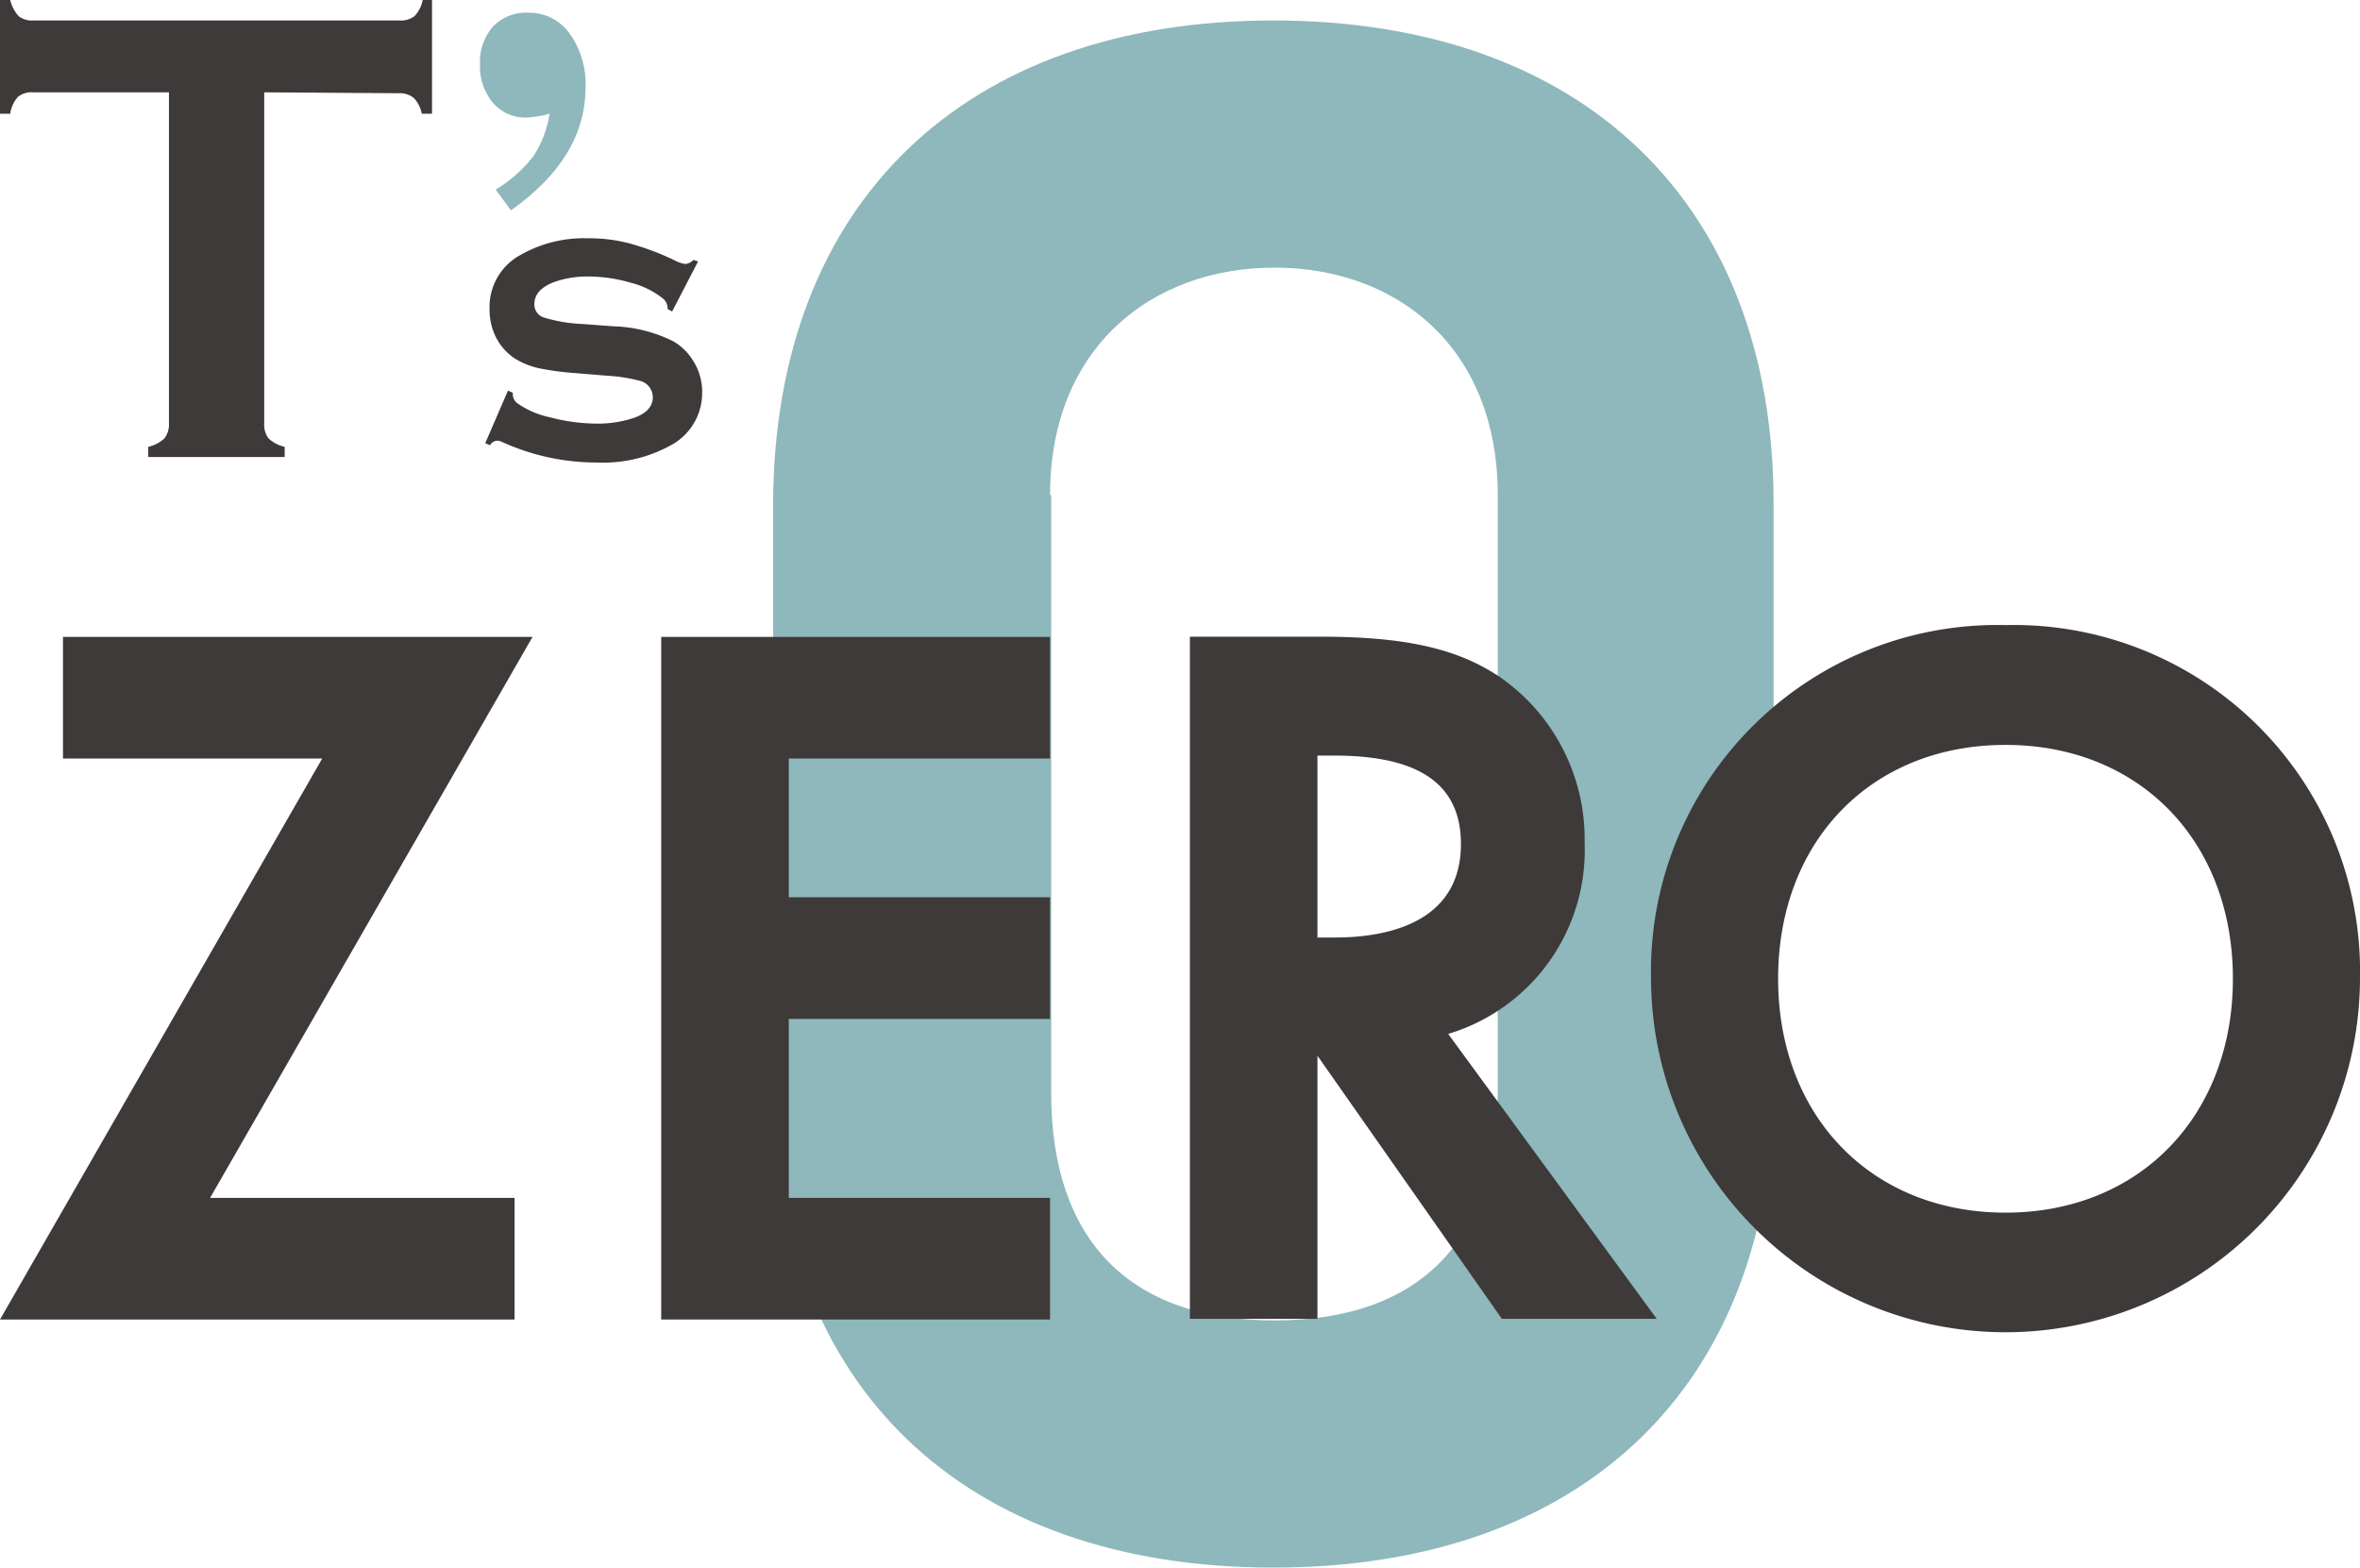
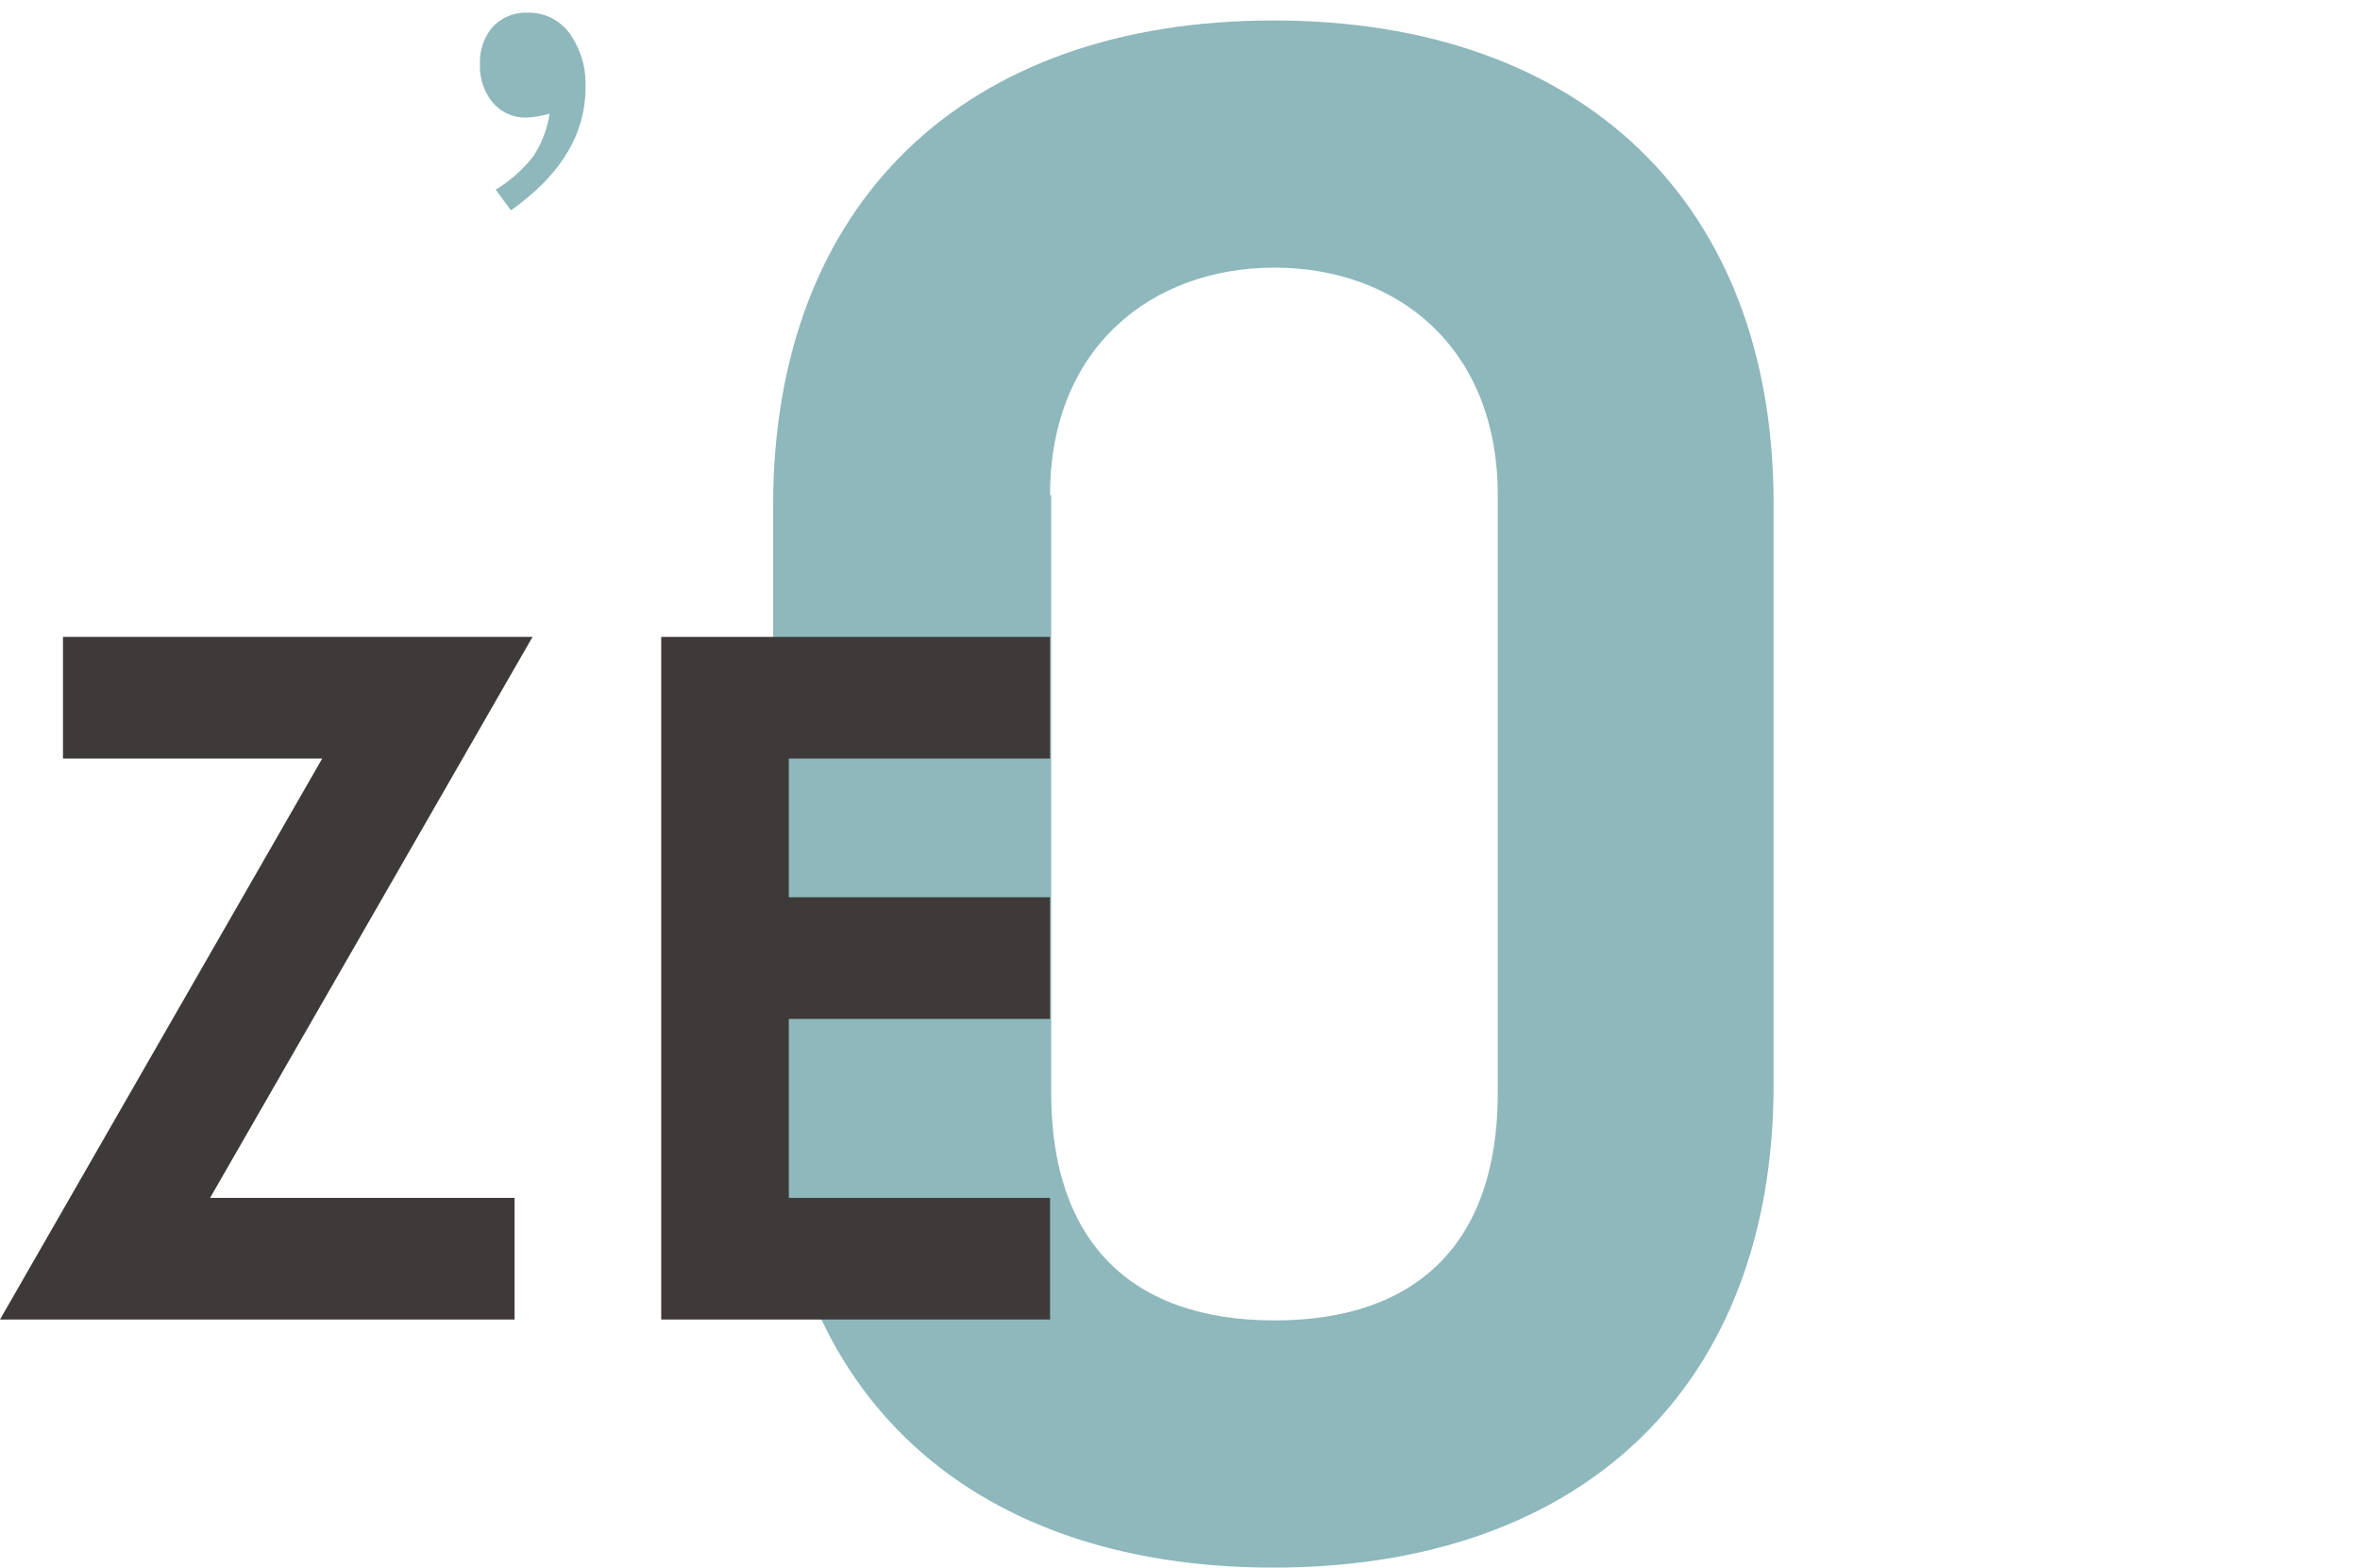
<svg xmlns="http://www.w3.org/2000/svg" viewBox="0 0 103.79 68.94">
  <defs>
    <style>.cls-1{fill:#8eb8bb;}.cls-2{fill:#3e3a39;}</style>
  </defs>
  <title>logo_brand1</title>
  <g id="レイヤー_2" data-name="レイヤー 2">
    <g id="レイヤー_1-2" data-name="レイヤー 1">
-       <path class="cls-1" d="M78,22.14V47.7c0,13.2-8.34,21.24-22,21.24s-22-8-22-21.24V22.14C34.05,8.94,42.39.9,56,.9S78,8.94,78,22.14Zm-31.77-.37v26.3c0,6.49,3.47,10,9.82,10s9.82-3.49,9.82-10V21.77c0-6.49-4.43-10-9.82-10S46.18,15.28,46.18,21.77Z" />
-       <path class="cls-2" d="M11.62,4.06V18.62a1,1,0,0,0,.19.66,1.5,1.5,0,0,0,.71.37v.45h-6v-.45a1.5,1.5,0,0,0,.71-.37,1,1,0,0,0,.2-.66V4.06h-6a.94.94,0,0,0-.64.2A1.38,1.38,0,0,0,.45,5H0V0H.45A1.6,1.6,0,0,0,.82.71.94.94,0,0,0,1.46.9h16.1a1,1,0,0,0,.67-.19A1.42,1.42,0,0,0,18.59,0H19V5h-.45a1.38,1.38,0,0,0-.36-.7,1,1,0,0,0-.67-.2Z" />
+       <path class="cls-1" d="M78,22.14V47.7c0,13.2-8.34,21.24-22,21.24s-22-8-22-21.24V22.14C34.05,8.94,42.39.9,56,.9S78,8.94,78,22.14m-31.77-.37v26.3c0,6.49,3.47,10,9.82,10s9.82-3.49,9.82-10V21.77c0-6.49-4.43-10-9.82-10S46.18,15.28,46.18,21.77Z" />
      <path class="cls-1" d="M21.8,8.34a6.13,6.13,0,0,0,1.65-1.46A4.69,4.69,0,0,0,24.17,5a4.62,4.62,0,0,1-1,.17,1.87,1.87,0,0,1-1.49-.65,2.47,2.47,0,0,1-.57-1.69,2.36,2.36,0,0,1,.57-1.66A2,2,0,0,1,23.22.56a2.19,2.19,0,0,1,1.83.91,3.82,3.82,0,0,1,.7,2.38c0,2.06-1.1,3.86-3.28,5.4Z" />
-       <path class="cls-2" d="M30.7,11.5l-1.14,2.2-.2-.11a.56.56,0,0,0-.18-.44,3.68,3.68,0,0,0-1.42-.71,6.76,6.76,0,0,0-1.89-.28,4.39,4.39,0,0,0-1.46.23c-.6.22-.91.54-.91,1a.6.6,0,0,0,.44.58,6.78,6.78,0,0,0,1.7.28l1.33.1a6.3,6.3,0,0,1,2.66.67,2.47,2.47,0,0,1,.83.81,2.53,2.53,0,0,1,.42,1.43,2.61,2.61,0,0,1-1.3,2.28,6.19,6.19,0,0,1-3.36.8,10,10,0,0,1-4.13-.9.56.56,0,0,0-.22-.06.39.39,0,0,0-.32.2l-.21-.09,1-2.31.21.09v.06a.52.52,0,0,0,.17.38,3.8,3.8,0,0,0,1.46.64,8.16,8.16,0,0,0,2.05.28,5,5,0,0,0,1.61-.24q.87-.29.87-.93a.75.75,0,0,0-.6-.72,7.42,7.42,0,0,0-1.46-.22l-1.33-.11a12.15,12.15,0,0,1-1.64-.22,3.47,3.47,0,0,1-1-.4,2.43,2.43,0,0,1-.85-.92,2.73,2.73,0,0,1-.3-1.27,2.6,2.6,0,0,1,1.33-2.37,5.62,5.62,0,0,1,3-.75,7,7,0,0,1,1.81.22,11.72,11.72,0,0,1,2,.75,1.35,1.35,0,0,0,.48.16.61.61,0,0,0,.35-.18Z" />
      <polygon class="cls-2" points="23.42 28.01 2.77 28.01 2.77 33.36 14.17 33.36 0 58.03 22.63 58.03 22.63 52.68 9.24 52.68 23.42 28.01" />
      <polygon class="cls-2" points="46.18 33.36 46.18 28.01 29.08 28.01 29.08 58.03 46.18 58.03 46.18 52.68 34.69 52.68 34.69 44.81 46.18 44.81 46.18 39.46 34.69 39.46 34.69 33.36 46.18 33.36" />
-       <path class="cls-2" d="M63.69,45.47a8.43,8.43,0,0,0,6-8.39A8.68,8.68,0,0,0,66,29.8C64.13,28.53,61.83,28,58.07,28H52.33V58h5.61V46.43L66.05,58h6.81Zm.56-8.35c0,3.58-3.47,4.11-5.53,4.11h-.78v-8h.91C62.48,33.27,64.25,34.53,64.25,37.12Z" />
-       <path class="cls-2" d="M88.2,27.49A15.23,15.23,0,0,0,72.61,43a15.59,15.59,0,0,0,31.18,0A15.23,15.23,0,0,0,88.2,27.49Zm0,25.84c-5.88,0-10-4.23-10-10.29s4.11-10.28,10-10.28,10,4.23,10,10.28S94.08,53.33,88.2,53.33Z" />
    </g>
  </g>
</svg>